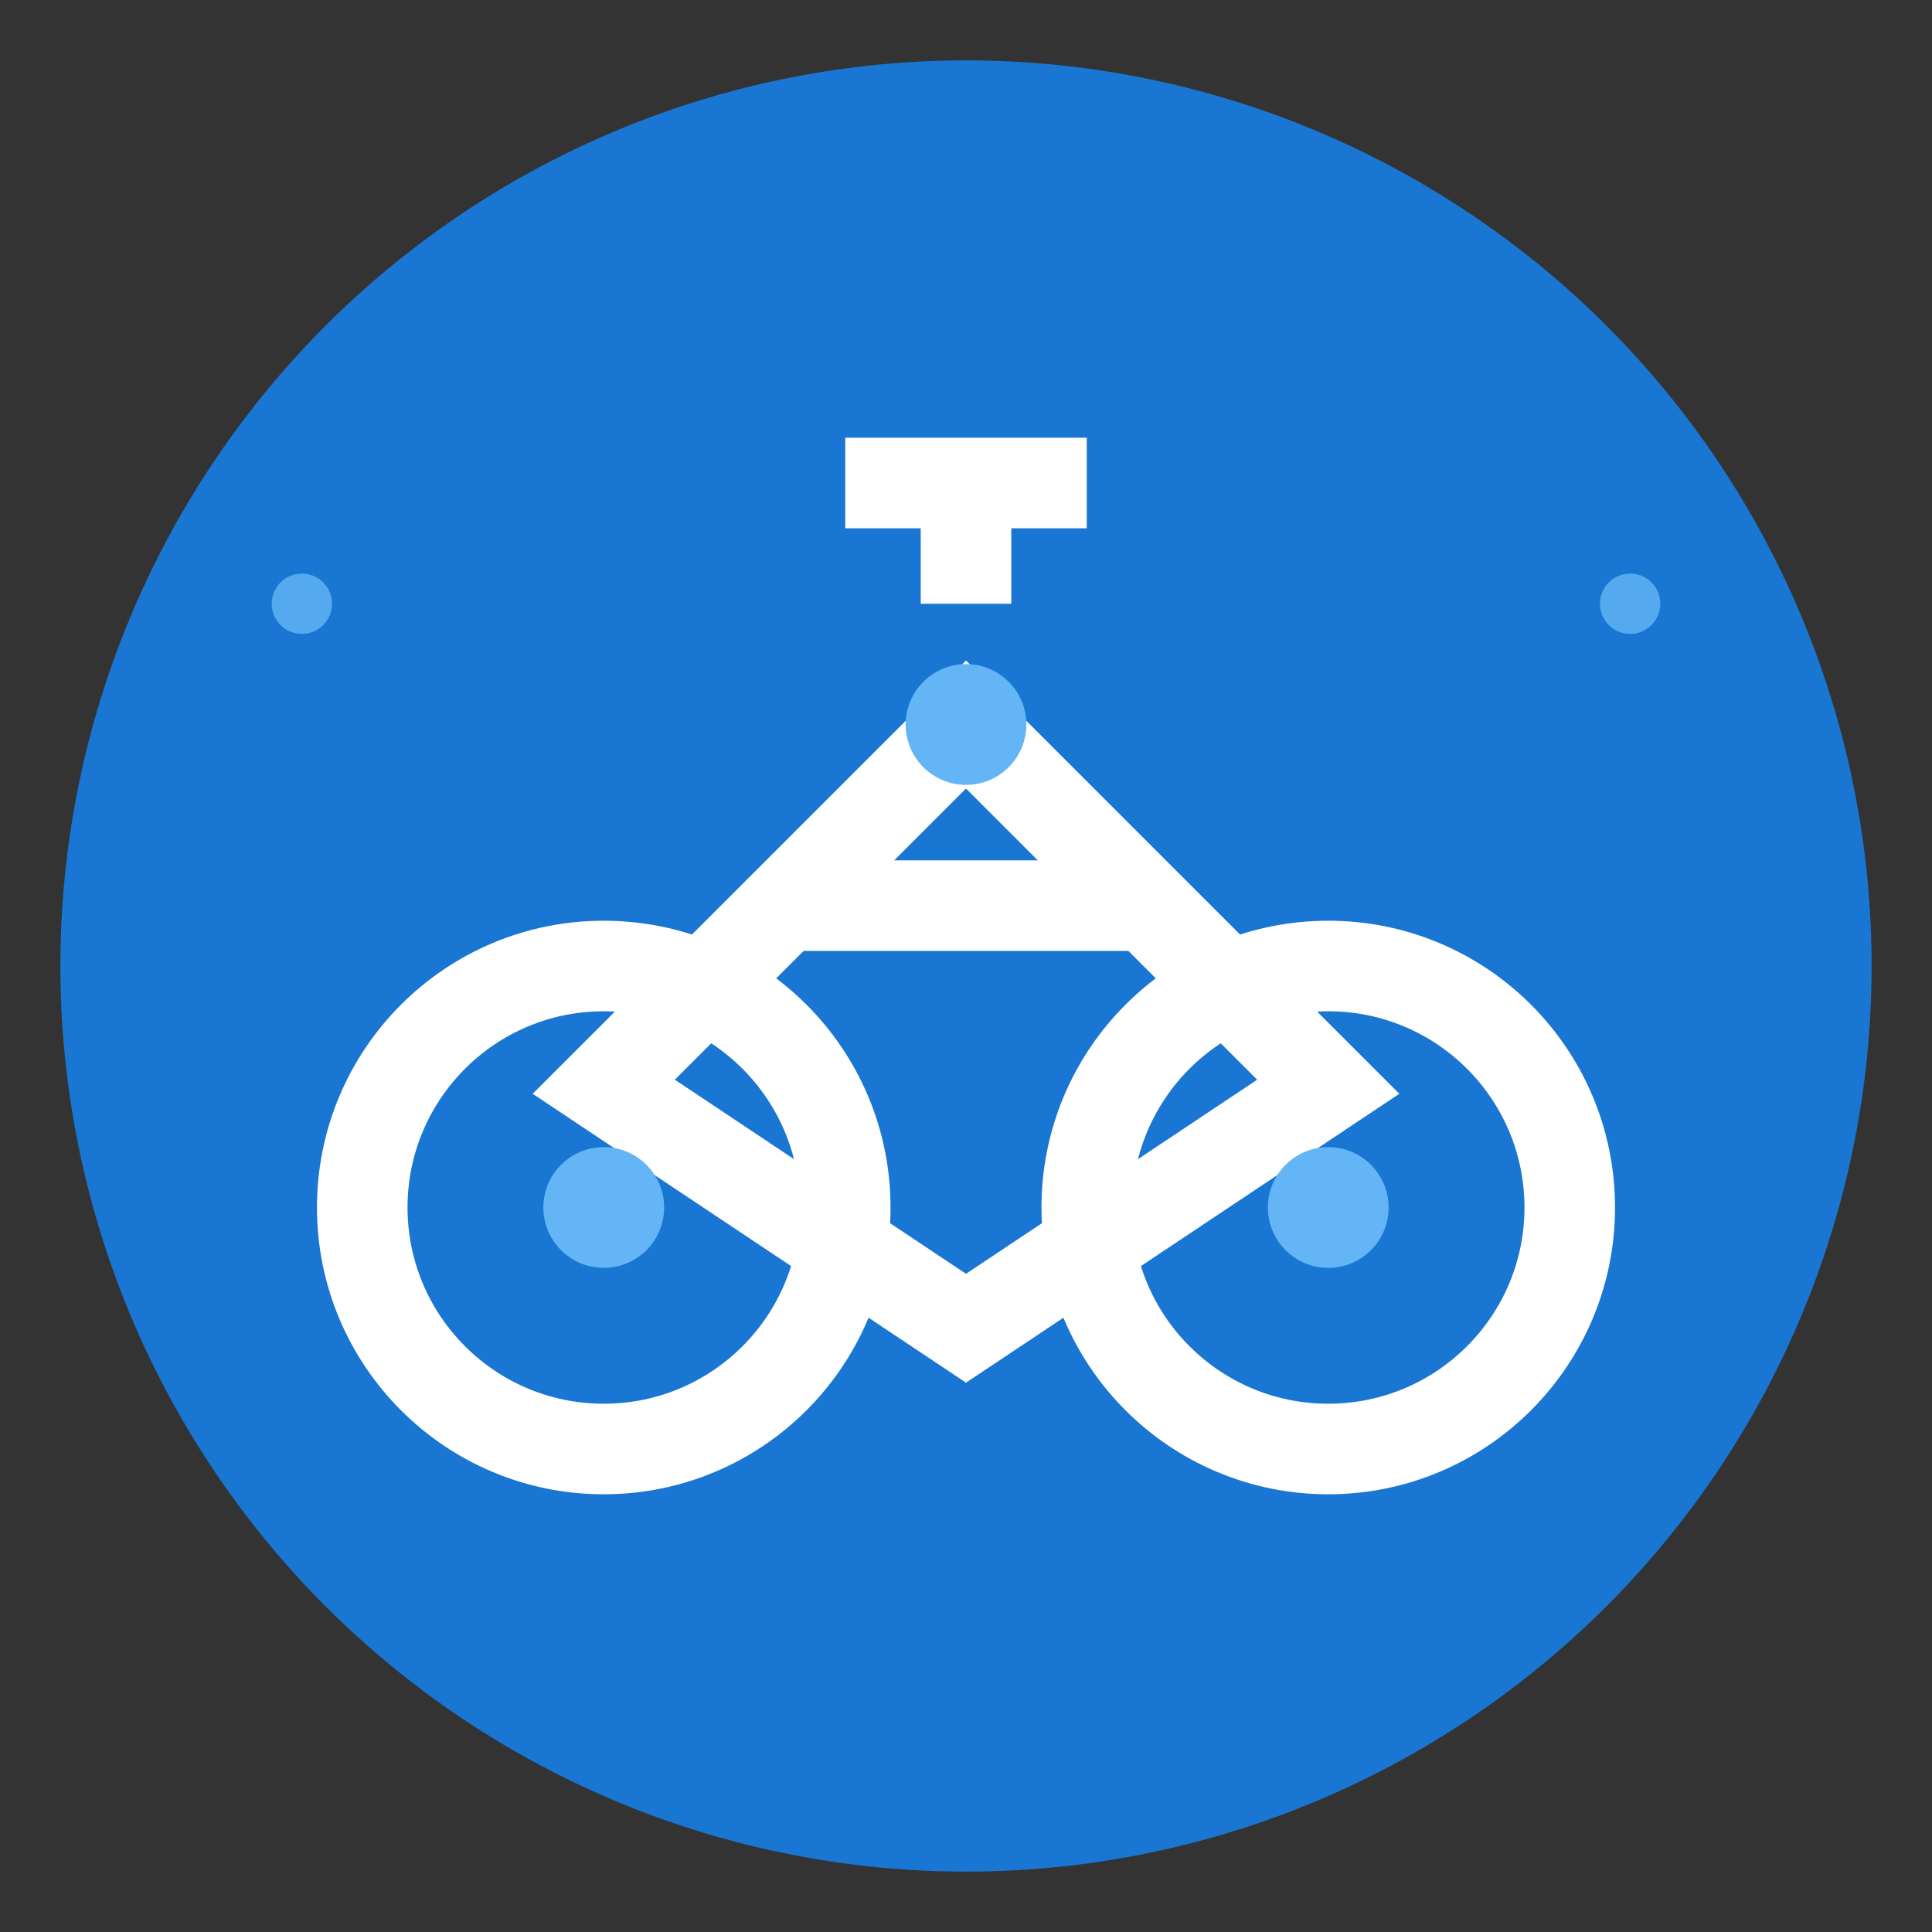
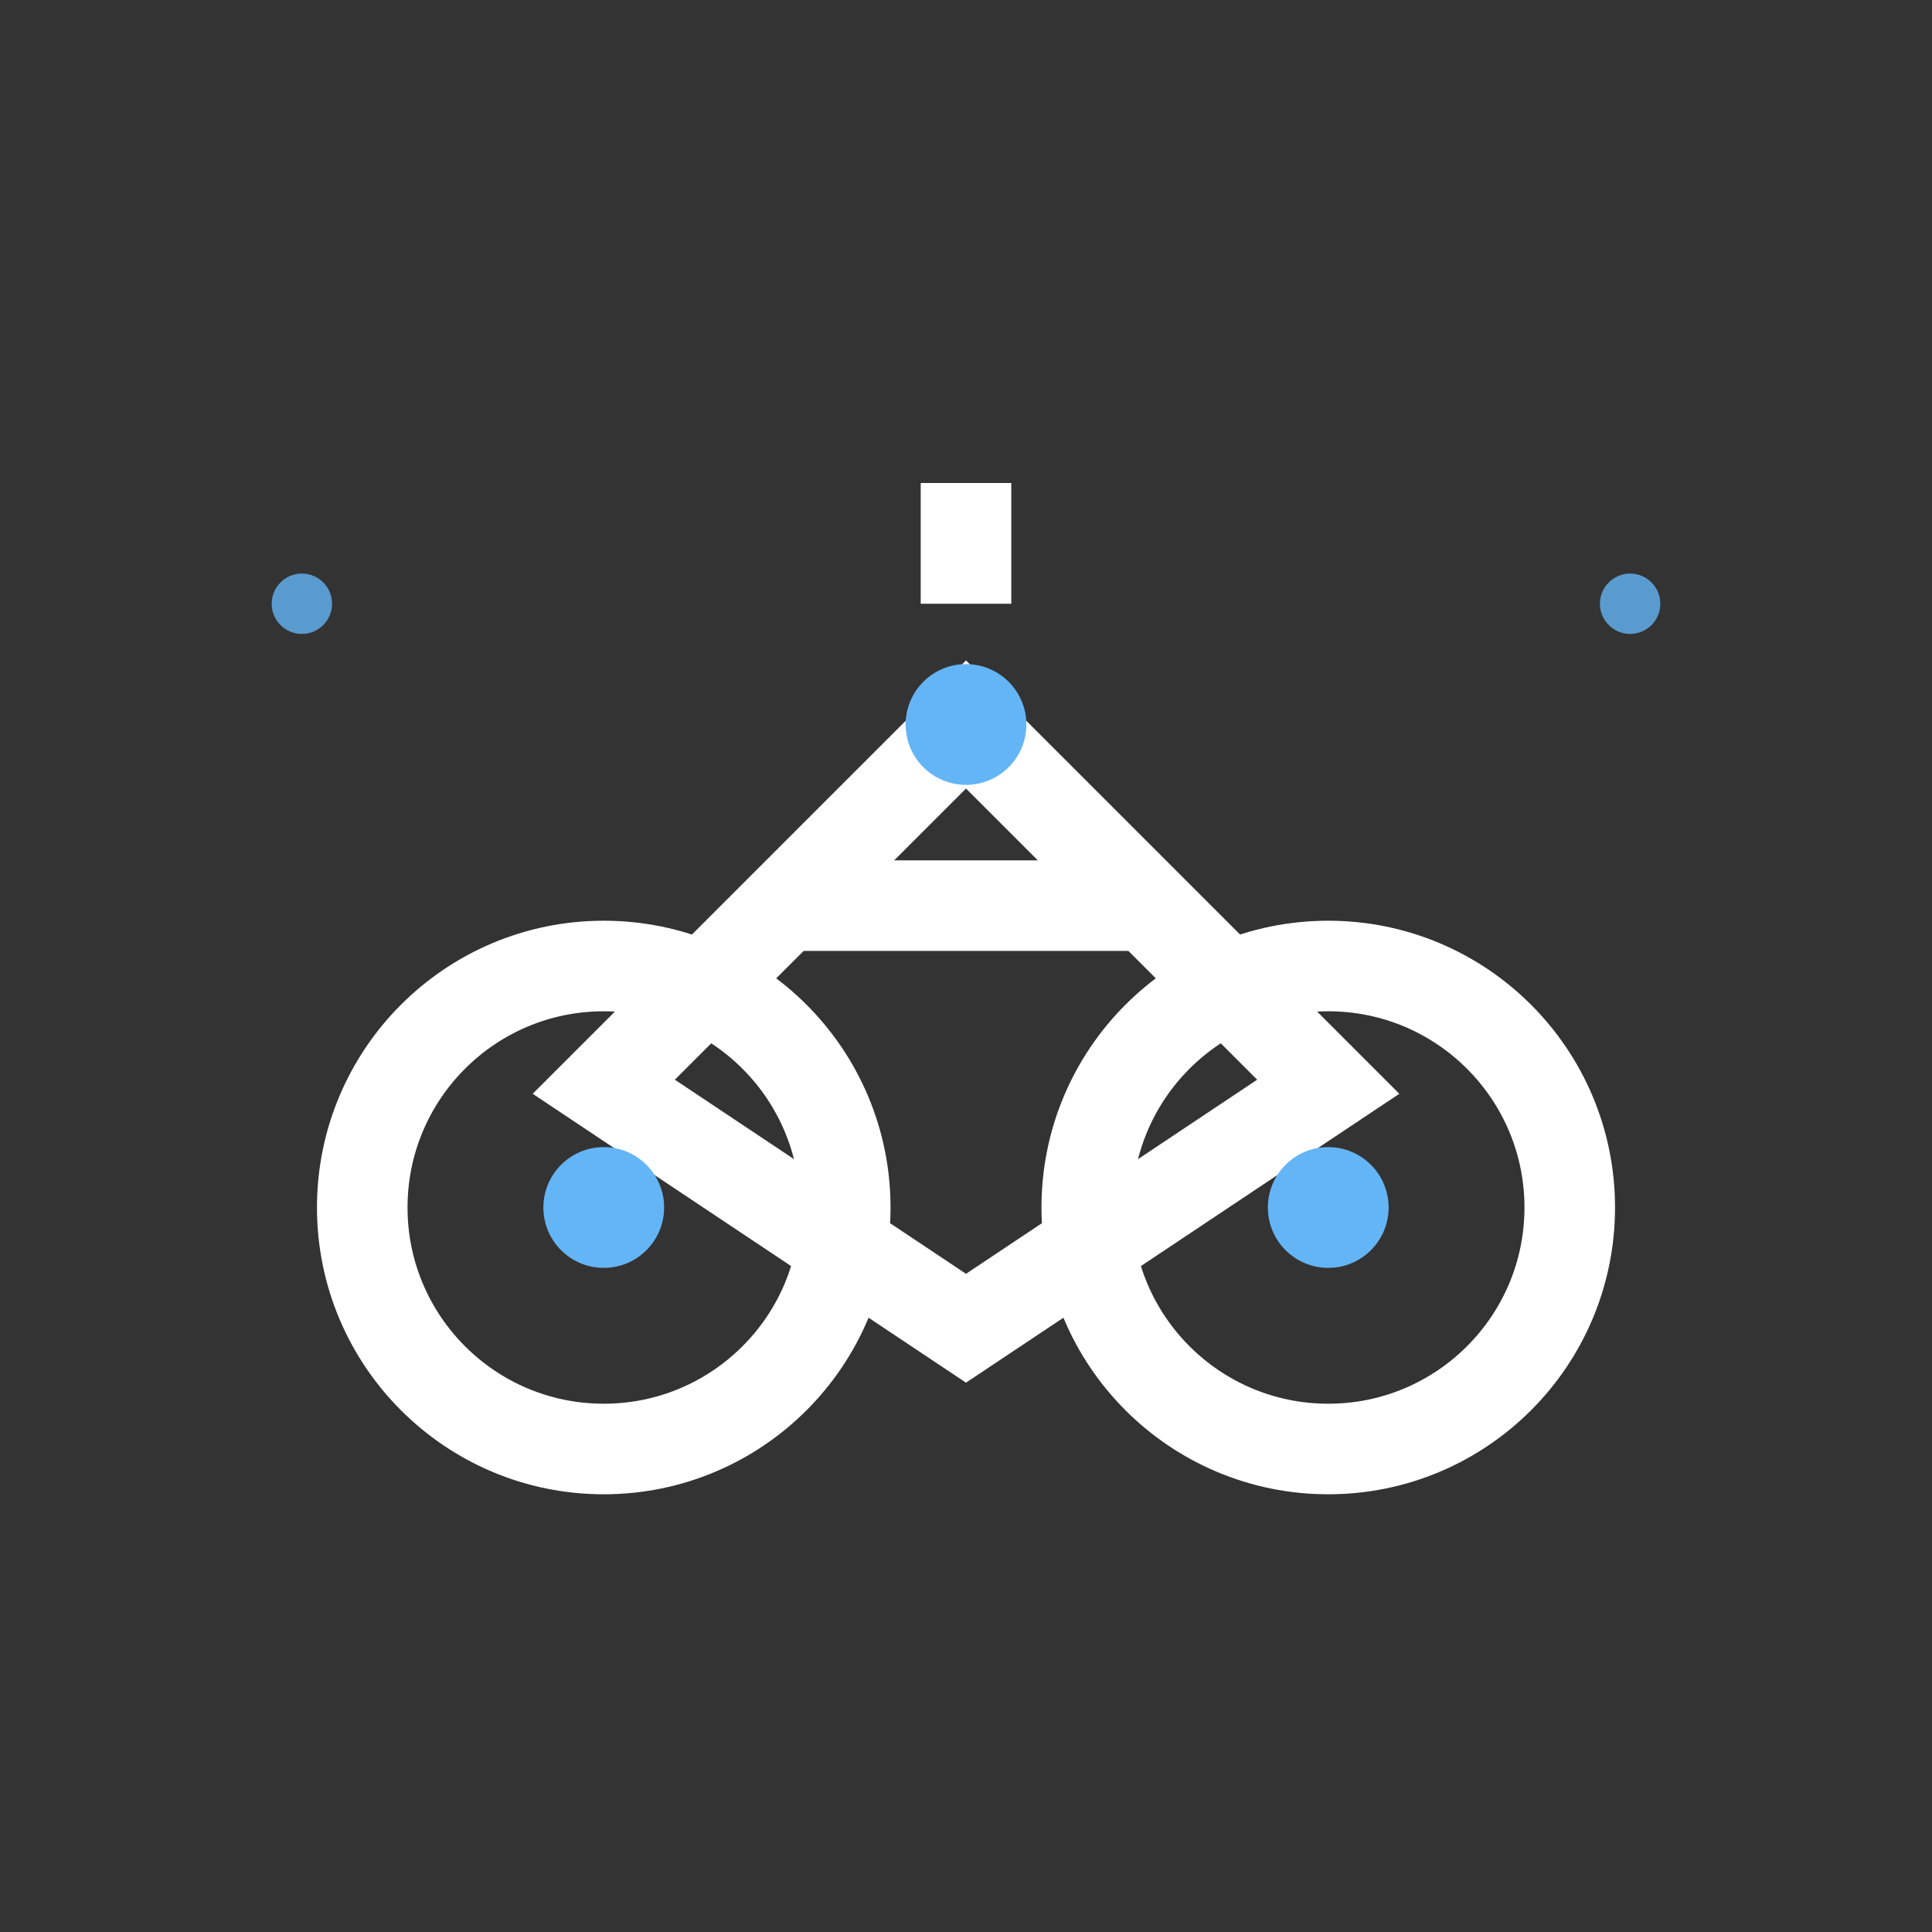
<svg xmlns="http://www.w3.org/2000/svg" viewBox="0 0 32 32" fill="none">
  <rect x="0" y="0" width="32" height="32" fill="#333333" stroke="none" />
-   <circle cx="16" cy="16" r="15" fill="#1976D2" />
  <circle cx="10" cy="20" r="4" stroke="#ffffff" stroke-width="1.5" fill="none" />
  <circle cx="22" cy="20" r="4" stroke="#ffffff" stroke-width="1.5" fill="none" />
  <g stroke="#ffffff" stroke-width="1.5" fill="none">
    <path d="M10 18 L16 12 L22 18 L16 22 Z" />
    <line x1="13" y1="15" x2="19" y2="15" />
  </g>
  <circle cx="16" cy="12" r="1" fill="#64B5F6" />
  <line x1="16" y1="10" x2="16" y2="8" stroke="#ffffff" stroke-width="1.5" />
-   <line x1="14" y1="8" x2="18" y2="8" stroke="#ffffff" stroke-width="1.5" />
  <circle cx="10" cy="20" r="1" fill="#64B5F6" />
  <circle cx="22" cy="20" r="1" fill="#64B5F6" />
  <circle cx="5" cy="10" r="0.5" fill="#64B5F6" opacity="0.8" />
  <circle cx="27" cy="10" r="0.5" fill="#64B5F6" opacity="0.8" />
</svg>